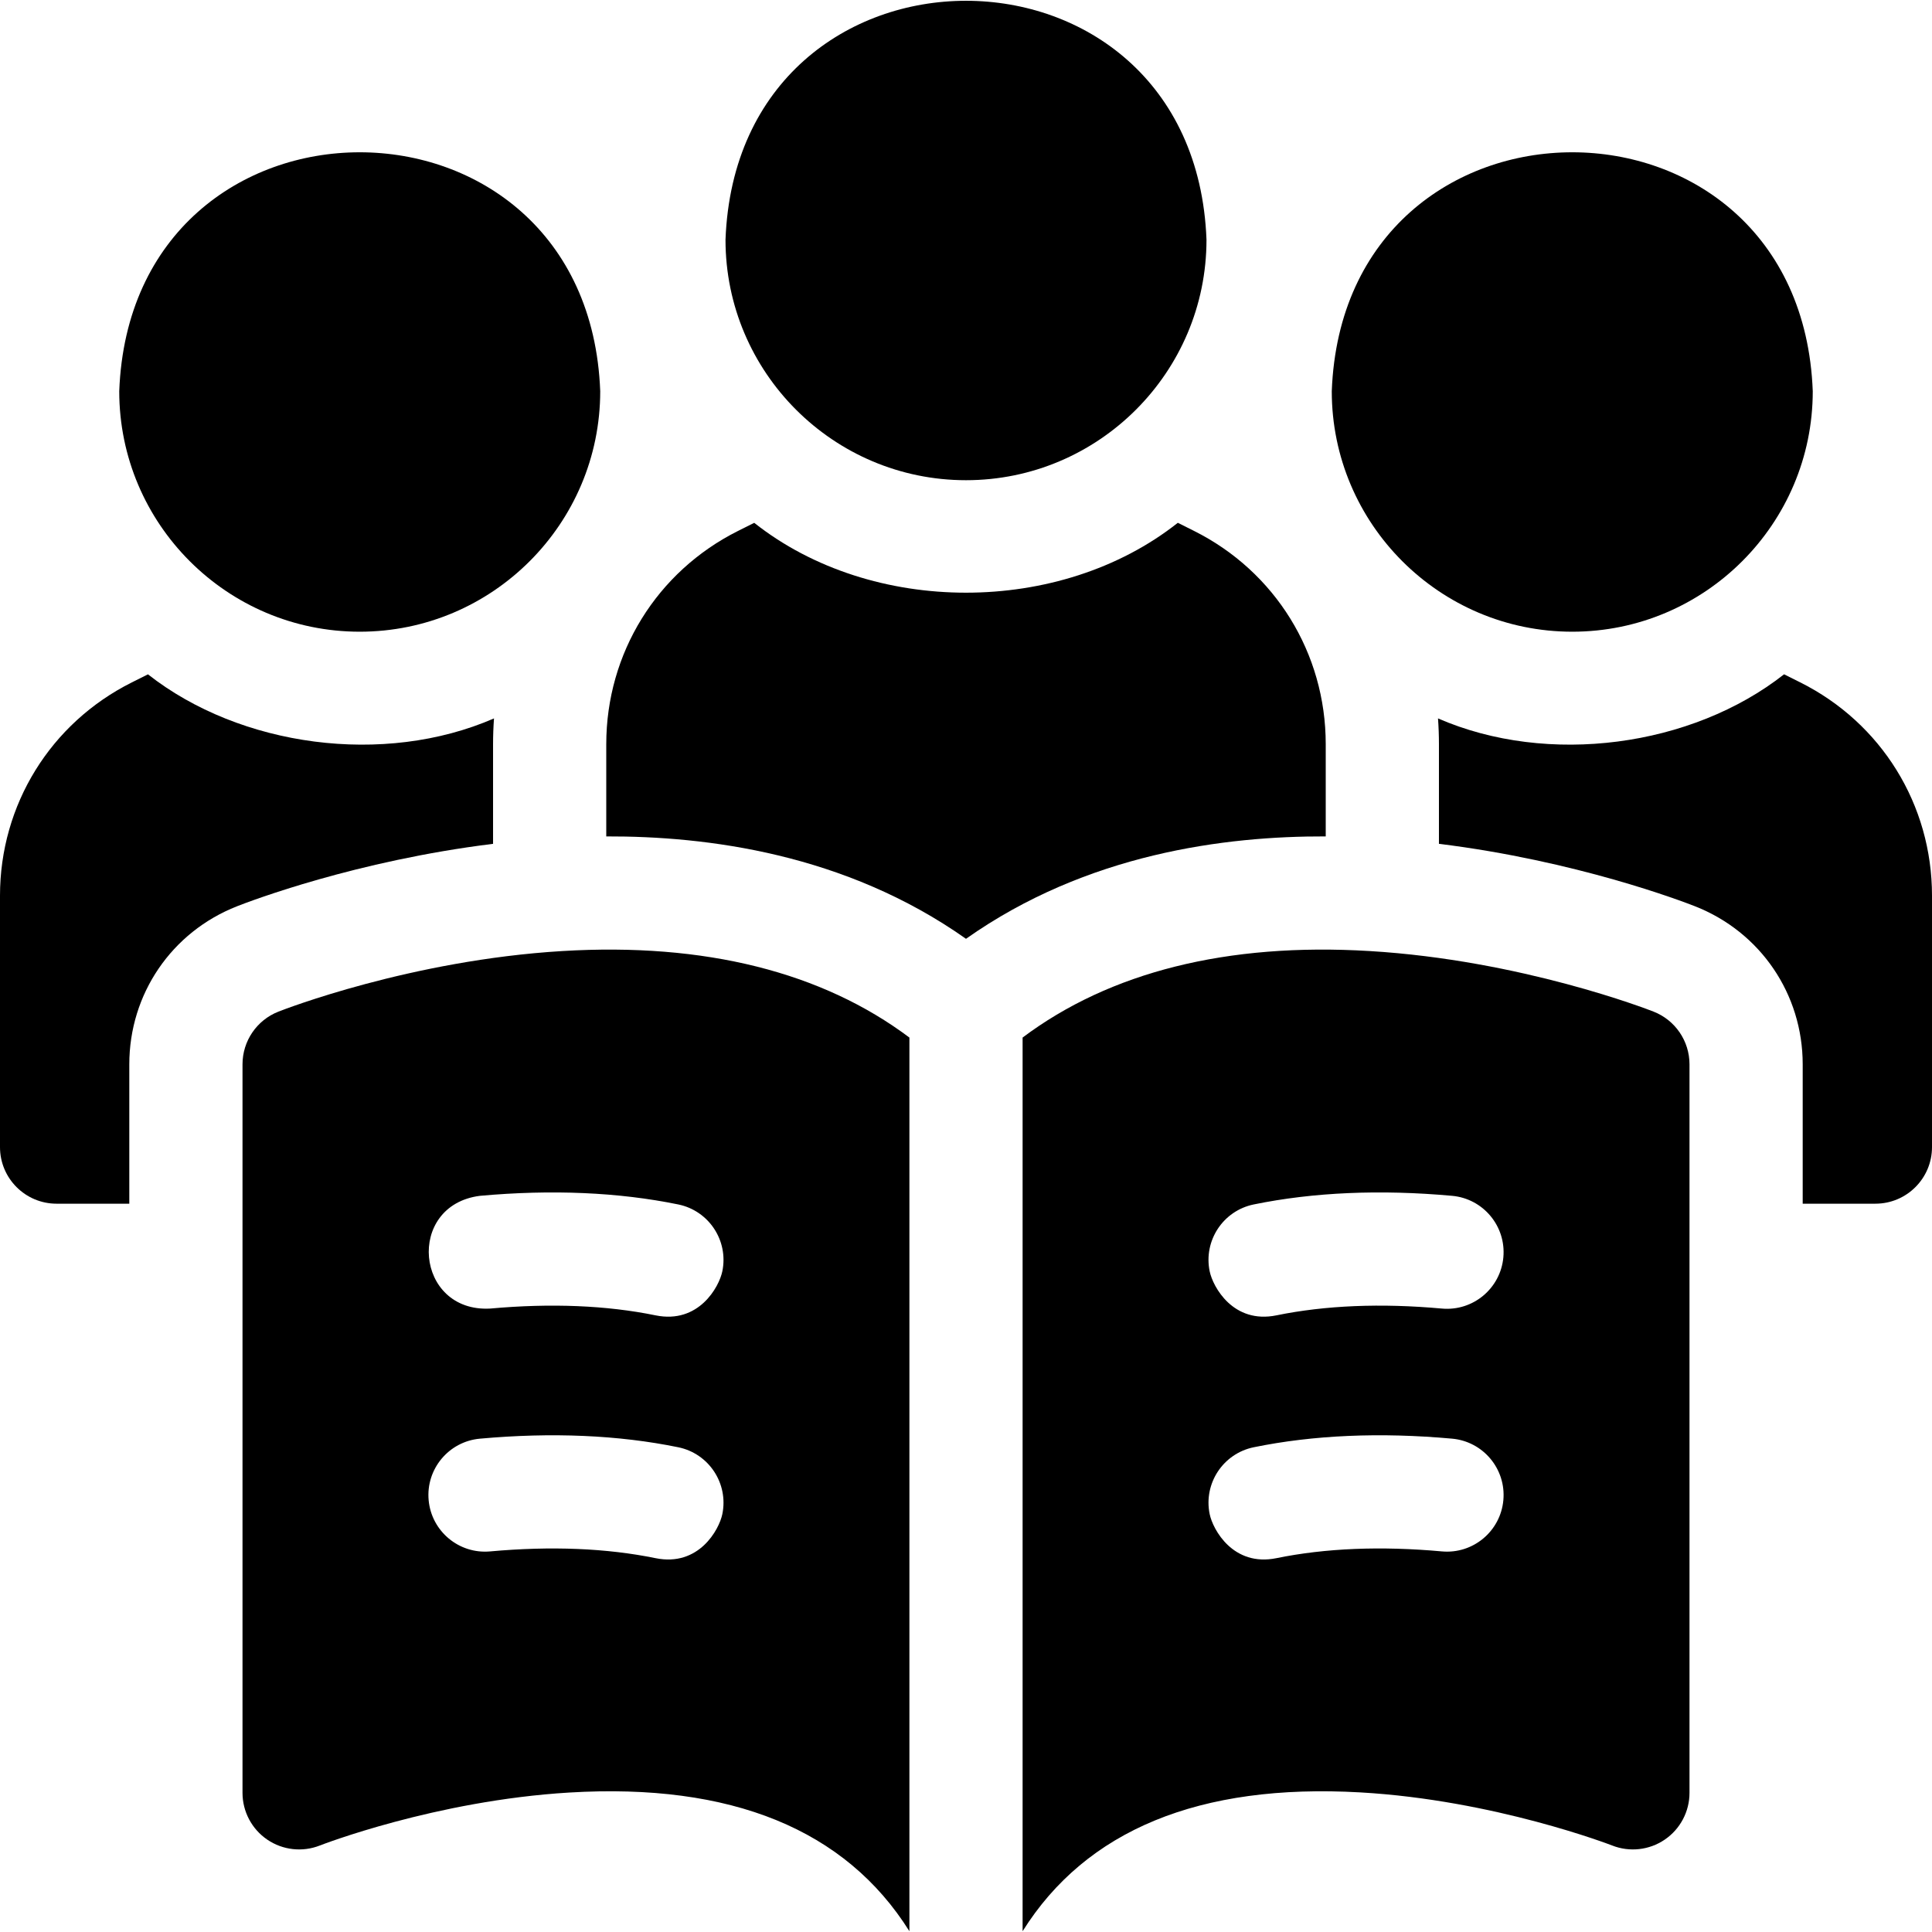
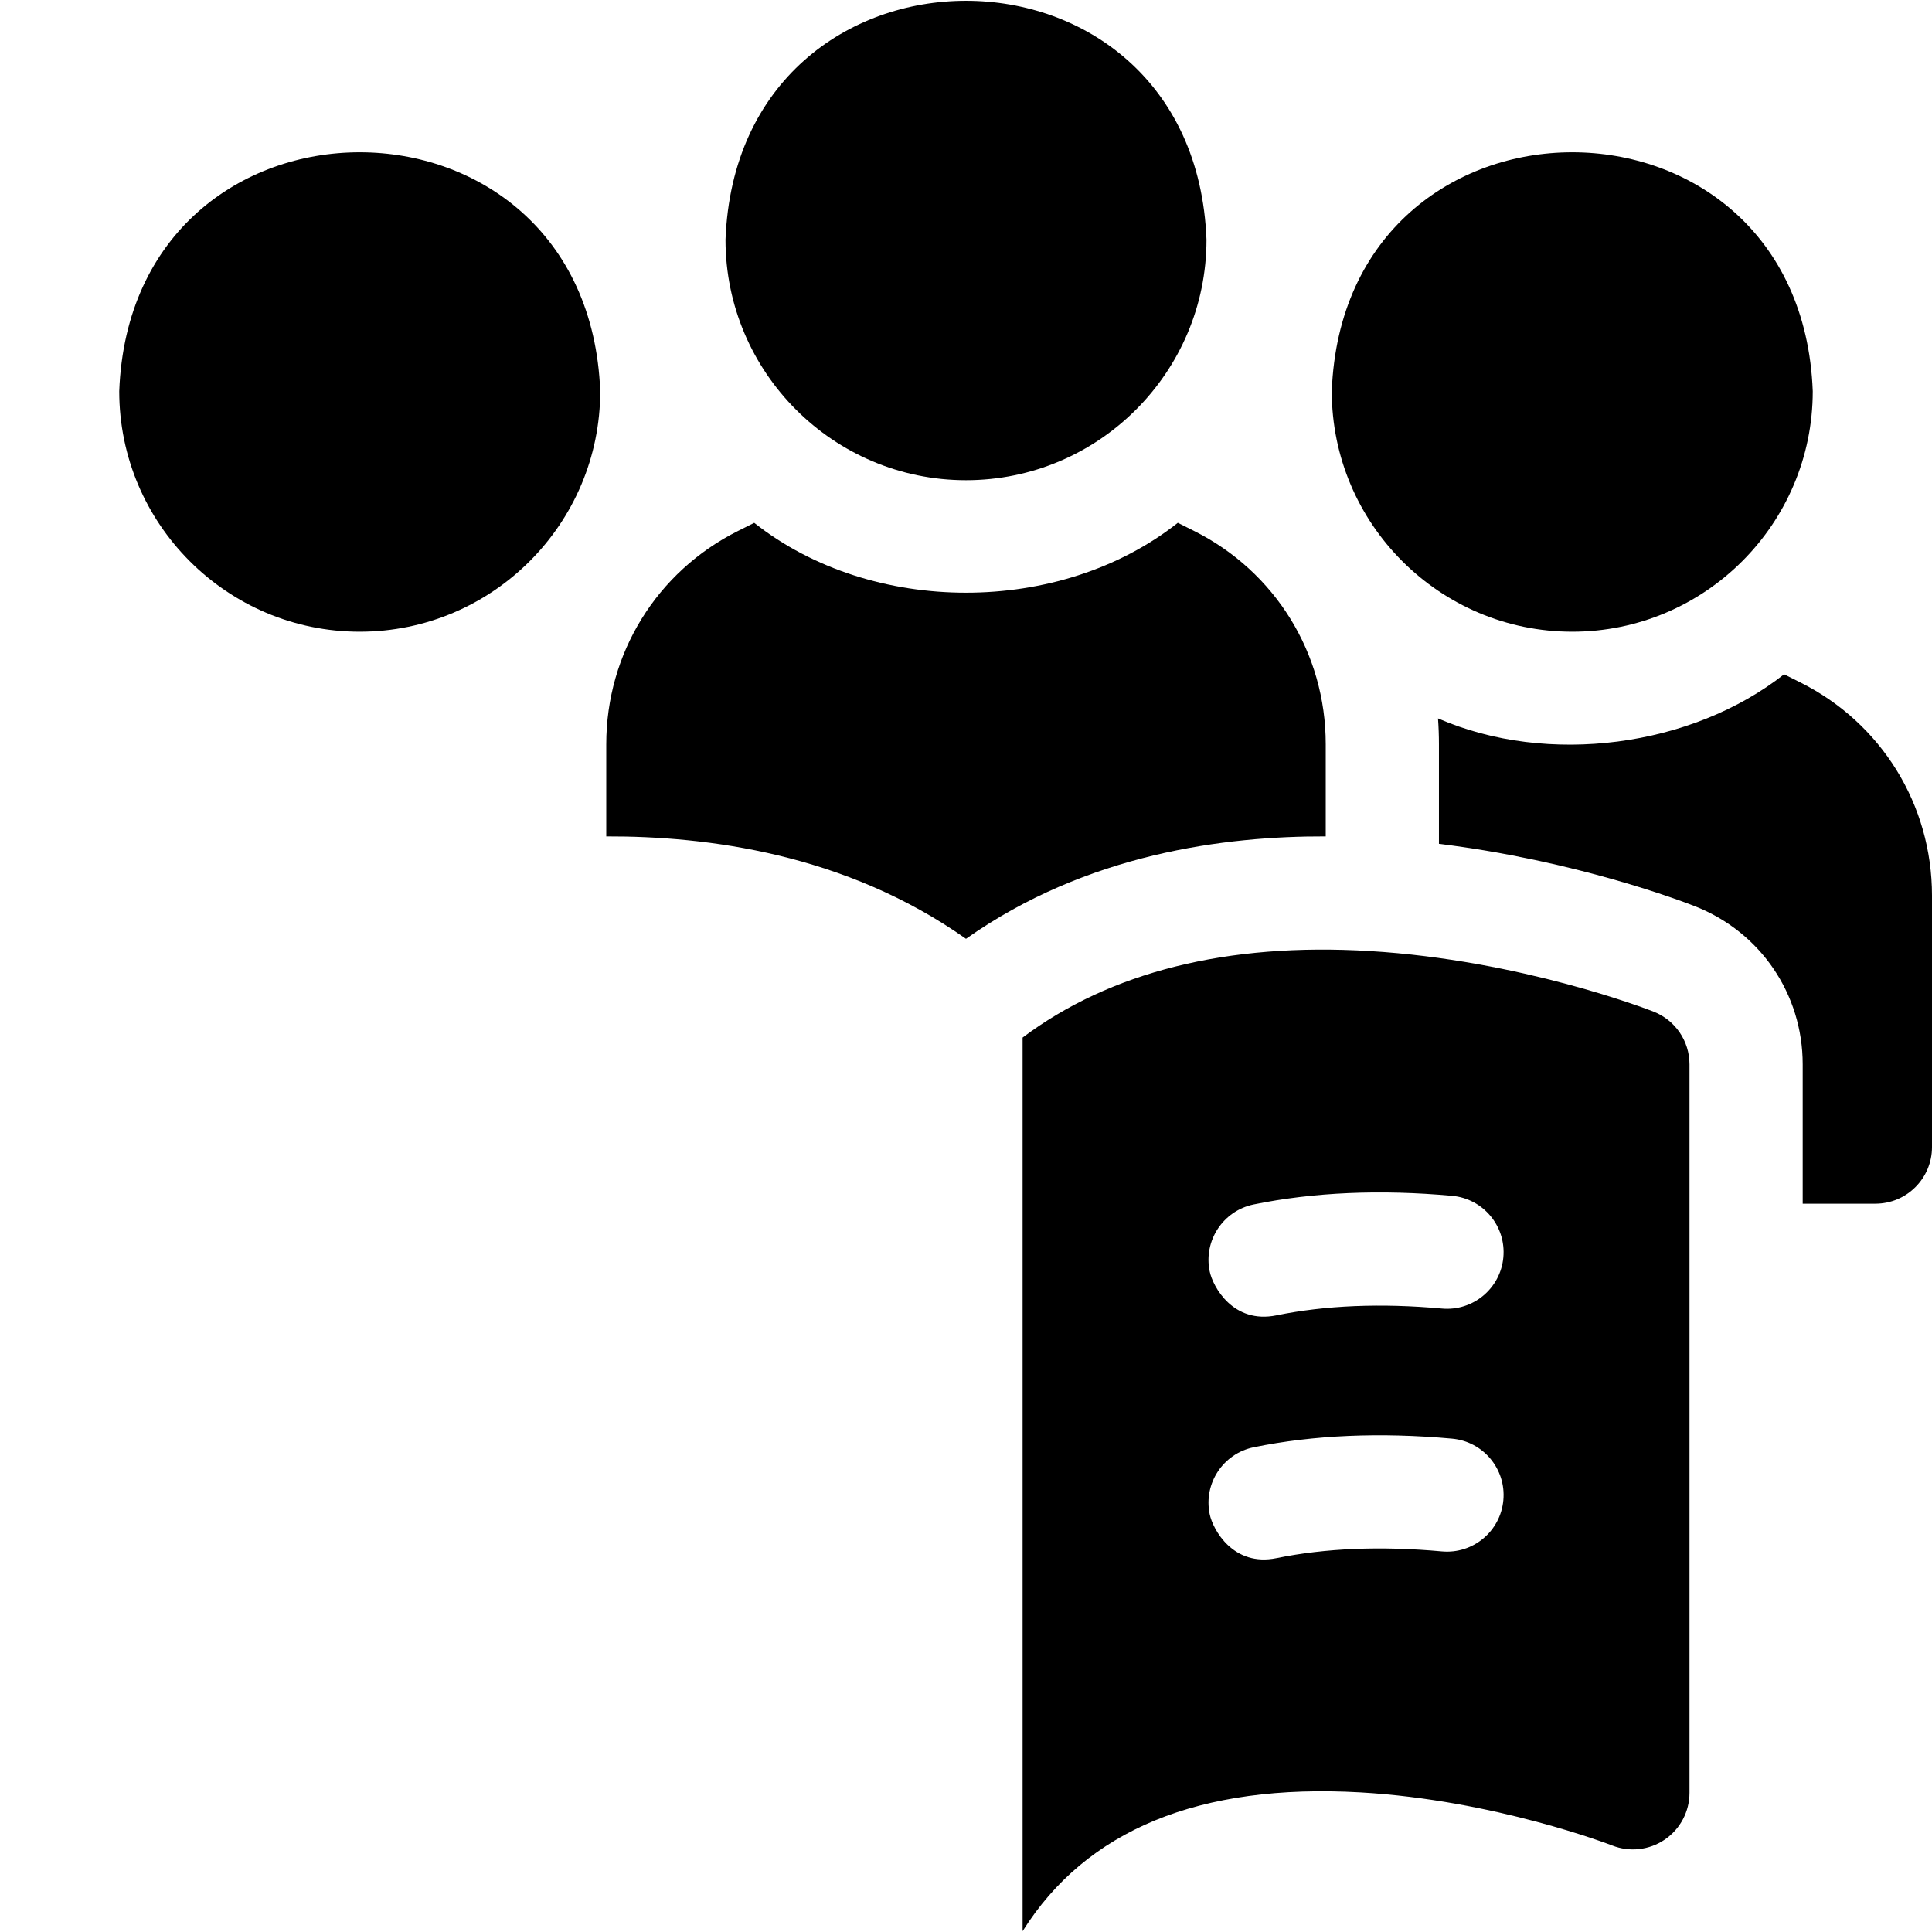
<svg xmlns="http://www.w3.org/2000/svg" id="Capa_1" enable-background="new 0 0 512 512" height="512" viewBox="0 0 512 512" width="512">
  <g>
    <path d="m438.223 268.095c-1.413-.556-35.077-13.642-75.282-16.06-37.735-2.274-68.83 5.583-91.941 22.928v236.828c16.827-26.823 46.897-39.203 89.475-36.789 35.564 2.016 66.474 13.96 66.768 14.075 4.618 1.817 9.834 1.231 13.936-1.562 4.101-2.794 6.555-7.435 6.555-12.397v-193.064c-.001-6.166-3.773-11.703-9.511-13.959zm-39.817 129.458c-.748 8.251-8.048 14.333-16.292 13.586-16.147-1.463-30.897-.861-43.838 1.789-11.454 2.34-16.856-7.545-17.704-11.687-1.662-8.116 3.571-16.042 11.687-17.704 15.811-3.237 33.496-4.003 52.562-2.276 8.25.748 14.332 8.042 13.585 16.292zm0-64.355c-.747 8.251-8.048 14.333-16.292 13.586-16.13-1.461-30.88-.856-43.839 1.797-11.455 2.342-16.856-7.545-17.704-11.687-1.662-8.116 3.571-16.042 11.687-17.704 15.83-3.24 33.514-4.008 52.562-2.284 8.25.747 14.333 8.041 13.586 16.292z" />
-     <path d="m149.059 252.035c-40.205 2.418-73.869 15.504-75.282 16.06-5.738 2.256-9.51 7.793-9.51 13.959v193.065c0 4.962 2.454 9.603 6.555 12.397 4.102 2.794 9.319 3.379 13.936 1.562.302-.119 30.598-11.899 66.104-14.037 42.922-2.583 73.221 9.782 90.139 36.751v-236.828c-23.113-17.344-54.211-25.199-91.942-22.929zm42.37 149.206c-.848 4.141-6.25 14.027-17.704 11.687-12.941-2.649-27.69-3.252-43.838-1.789-8.244.747-15.545-5.334-16.292-13.586-.747-8.25 5.335-15.544 13.586-16.292 19.066-1.727 36.751-.961 52.562 2.276 8.115 1.662 13.348 9.588 11.686 17.704zm0-64.348c-.848 4.142-6.249 14.029-17.704 11.687-12.959-2.653-27.709-3.258-43.839-1.797-19.862 1.056-22.427-27.357-2.706-29.878 19.048-1.724 36.732-.956 52.562 2.284 8.116 1.662 13.349 9.589 11.687 17.704z" />
    <path d="m256 127.259c35.143 0 63.733-28.591 63.733-63.733-3.204-84.435-124.276-84.412-127.467.001.001 35.141 28.591 63.732 63.734 63.732z" />
    <path d="m95.333 167.409c35.143 0 63.733-28.591 63.733-63.733-3.204-84.435-124.275-84.412-127.466.001 0 35.142 28.59 63.732 63.733 63.732z" />
    <path d="m416.667 167.409c35.143 0 63.733-28.591 63.733-63.733-3.204-84.435-124.276-84.412-127.467.001.001 35.142 28.591 63.732 63.734 63.732z" />
    <path d="m351.333 197.205c0-24.103-13.393-45.765-34.947-56.531l-4.254-2.126c-31.185 24.693-81.067 24.694-112.253.009l-4.287 2.144c-21.543 10.782-34.926 32.442-34.926 56.529v24.429c26.567-.09 63.25 4.495 95.333 27.135 32.083-22.644 68.757-27.228 95.334-27.136z" />
    <path d="m477.053 180.824-4.254-2.126c-24.473 19.237-62.558 24.383-91.712 11.69.163 2.255.247 4.529.247 6.818v26.417c36.351 4.486 64.384 15.184 67.867 16.553 17.333 6.817 28.532 23.255 28.532 41.878v36.938h19.267c8.284 0 15-6.716 15-15v-66.637c0-24.102-13.393-45.765-34.947-56.531z" />
-     <path d="m130.666 197.229c0-2.297.085-4.579.249-6.842-29.154 12.692-67.226 7.55-91.703-11.68l-4.287 2.144c-21.542 10.781-34.925 32.442-34.925 56.528v66.613c0 8.284 6.716 15 15 15h19.267v-36.938c0-18.623 11.199-35.061 28.531-41.877 3.484-1.37 31.516-12.067 67.868-16.553z" />
  </g>
</svg>